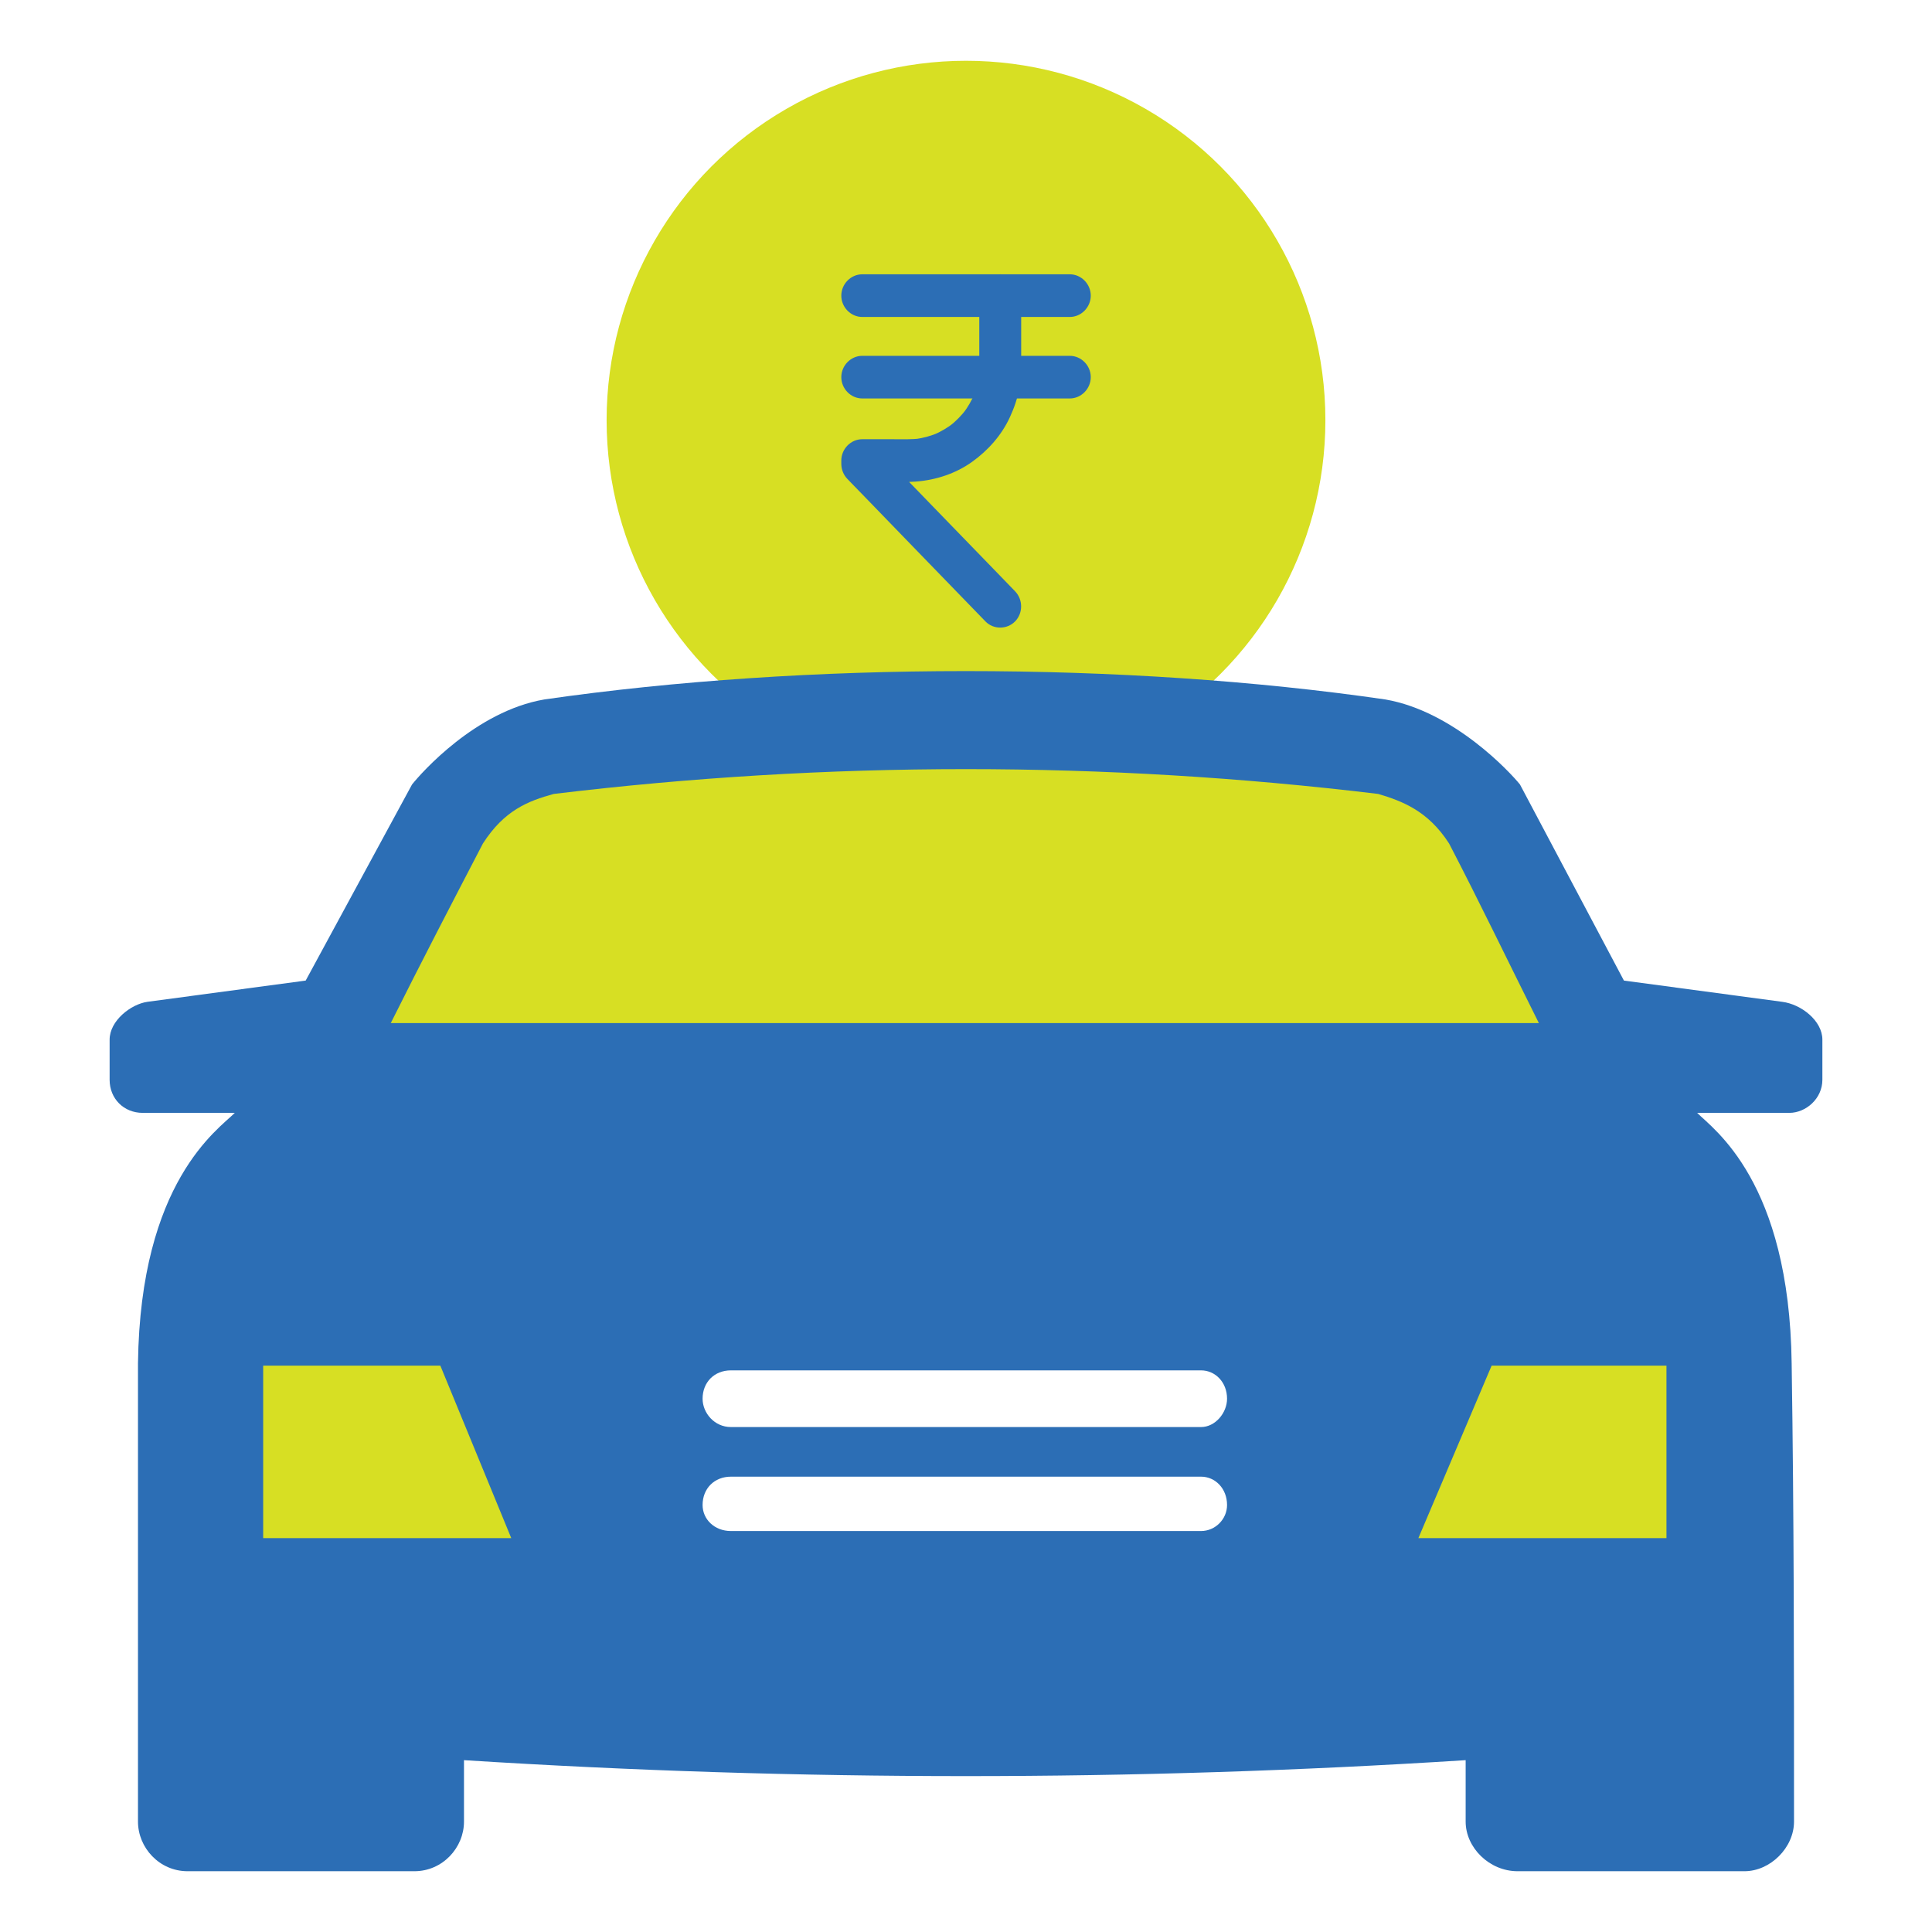
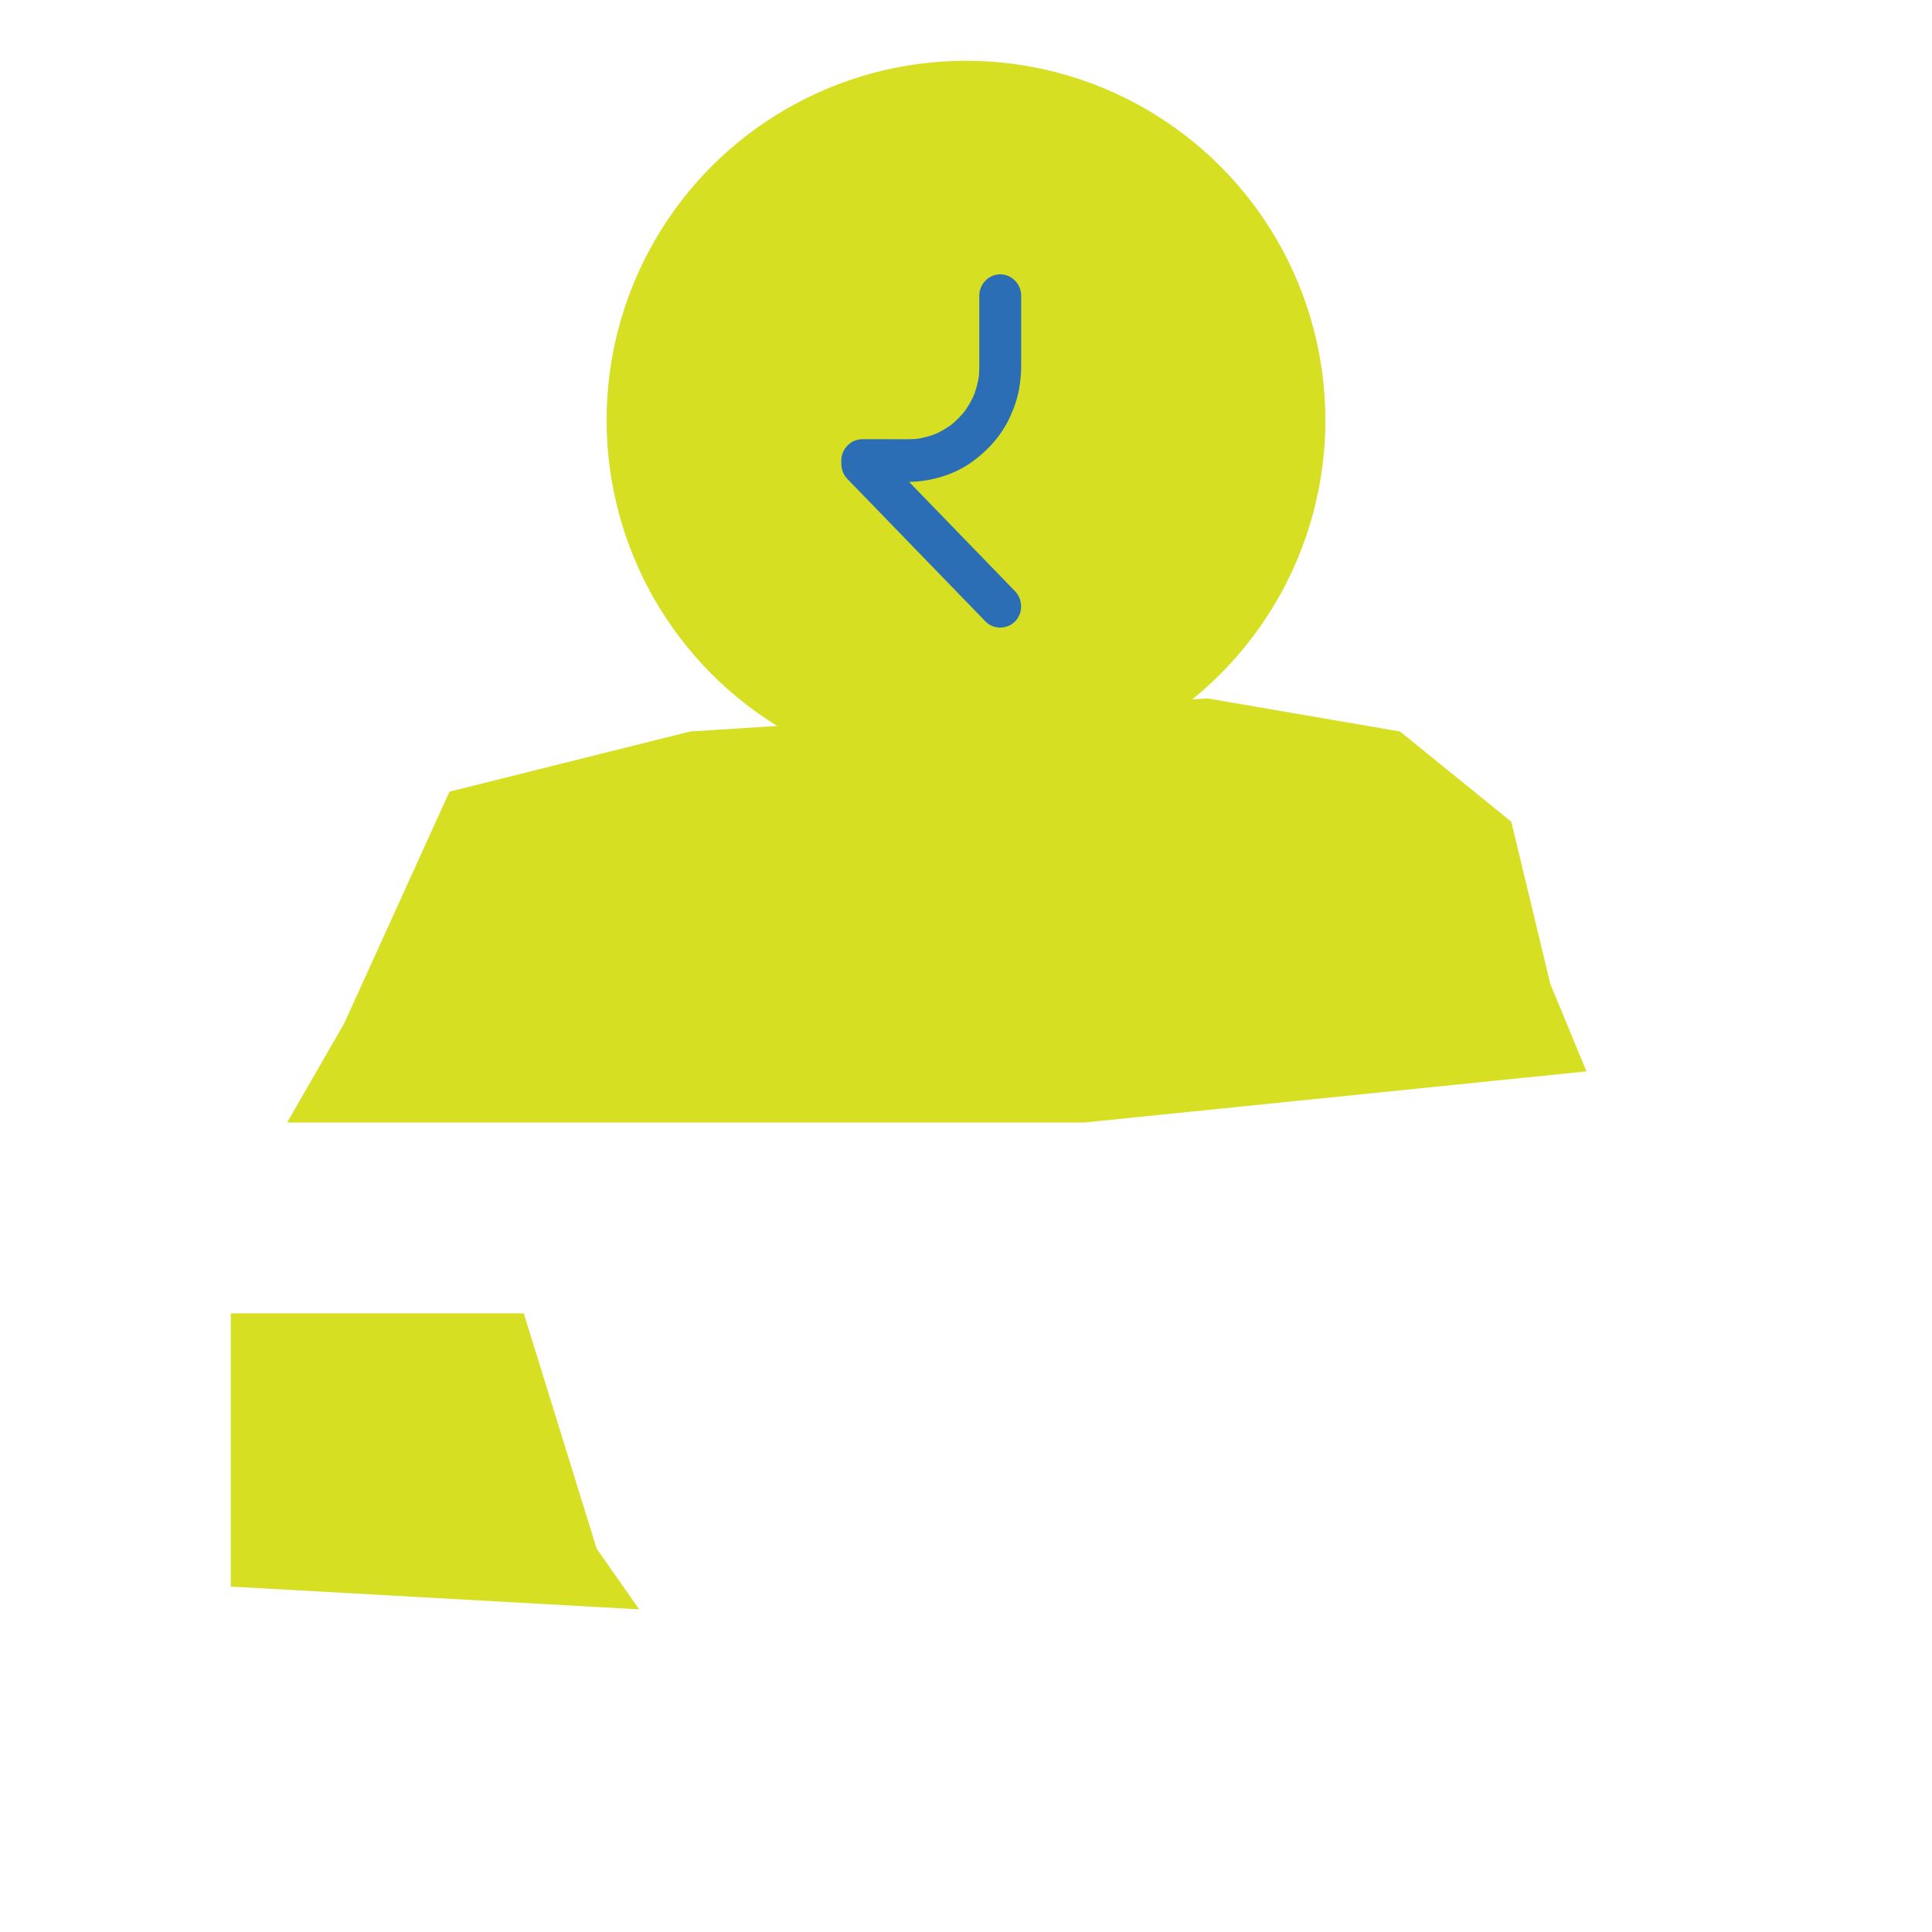
<svg xmlns="http://www.w3.org/2000/svg" width="50" height="50" viewBox="0 0 50 50" fill="none">
  <circle cx="25" cy="10.874" r="9.301" fill="#D7DF23" />
  <path d="M25.344 7.651C25.344 8.142 25.344 8.634 25.344 9.125C25.344 9.36 25.353 9.598 25.323 9.832C25.329 9.783 25.336 9.734 25.342 9.685C25.313 9.896 25.258 10.101 25.177 10.297C25.196 10.253 25.214 10.209 25.232 10.165C25.152 10.357 25.049 10.536 24.924 10.701C24.953 10.664 24.981 10.627 25.009 10.589C24.884 10.752 24.741 10.899 24.581 11.025C24.617 10.996 24.654 10.968 24.691 10.939C24.529 11.066 24.352 11.171 24.164 11.252C24.208 11.234 24.251 11.215 24.294 11.197C24.101 11.279 23.899 11.335 23.693 11.364C23.741 11.358 23.789 11.351 23.837 11.345C23.586 11.379 23.33 11.367 23.077 11.367C22.826 11.367 22.576 11.367 22.325 11.367C22.321 11.367 22.318 11.367 22.314 11.367C22.019 11.367 21.773 11.618 21.773 11.919C21.773 11.946 21.773 11.973 21.773 12.001C21.773 12.151 21.829 12.29 21.932 12.397C21.938 12.403 21.944 12.409 21.95 12.415C21.98 12.446 22.011 12.478 22.041 12.51C22.167 12.639 22.293 12.769 22.419 12.899C22.825 13.319 23.232 13.739 23.639 14.159C24.059 14.592 24.48 15.026 24.9 15.46C25.101 15.667 25.302 15.874 25.503 16.082C25.503 16.082 25.503 16.082 25.503 16.082C25.711 16.297 26.062 16.294 26.27 16.082C26.48 15.869 26.477 15.516 26.27 15.302C26.079 15.105 25.888 14.908 25.698 14.711C25.28 14.281 24.863 13.851 24.446 13.42C24.036 12.996 23.625 12.572 23.215 12.149C23.042 11.971 22.87 11.793 22.698 11.615C22.751 11.745 22.804 11.876 22.857 12.006C22.857 11.977 22.857 11.948 22.857 11.919C22.676 12.103 22.495 12.287 22.314 12.471C22.537 12.471 22.76 12.471 22.982 12.471C23.222 12.471 23.465 12.482 23.704 12.463C24.221 12.423 24.73 12.258 25.156 11.954C25.57 11.657 25.922 11.264 26.137 10.794C26.247 10.554 26.335 10.307 26.378 10.045C26.409 9.857 26.428 9.668 26.428 9.477C26.428 9.246 26.428 9.014 26.428 8.783C26.428 8.406 26.428 8.028 26.428 7.651C26.428 7.35 26.182 7.099 25.886 7.099C25.591 7.099 25.344 7.35 25.344 7.651Z" fill="#2C6EB5" />
-   <path d="M22.314 8.203C22.575 8.203 22.835 8.203 23.095 8.203C23.677 8.203 24.259 8.203 24.841 8.203C25.448 8.203 26.054 8.203 26.661 8.203C26.995 8.203 27.328 8.203 27.662 8.203C27.671 8.203 27.679 8.203 27.687 8.203C27.982 8.203 28.229 7.952 28.229 7.651C28.229 7.35 27.982 7.099 27.687 7.099C27.427 7.099 27.167 7.099 26.907 7.099C26.324 7.099 25.742 7.099 25.16 7.099C24.554 7.099 23.947 7.099 23.34 7.099C23.007 7.099 22.673 7.099 22.339 7.099C22.331 7.099 22.323 7.099 22.314 7.099C22.019 7.099 21.773 7.35 21.773 7.651C21.773 7.952 22.019 8.203 22.314 8.203Z" fill="#2C6EB5" />
-   <path d="M27.687 9.209C27.427 9.209 27.167 9.209 26.907 9.209C26.324 9.209 25.742 9.209 25.16 9.209C24.554 9.209 23.947 9.209 23.34 9.209C23.007 9.209 22.673 9.209 22.339 9.209C22.331 9.209 22.323 9.209 22.314 9.209C22.019 9.209 21.773 9.46 21.773 9.76C21.773 10.061 22.019 10.312 22.314 10.312C22.575 10.312 22.835 10.312 23.095 10.312C23.677 10.312 24.259 10.312 24.841 10.312C25.448 10.312 26.054 10.312 26.661 10.312C26.995 10.312 27.328 10.312 27.662 10.312C27.671 10.312 27.679 10.312 27.687 10.312C27.982 10.312 28.229 10.061 28.229 9.76C28.229 9.46 27.982 9.209 27.687 9.209Z" fill="#2C6EB5" />
-   <path d="M37.287 33.989L35.402 40.078L34.301 41.65L44.87 41.061V33.989H37.287Z" fill="#D7DF23" />
  <path d="M13.555 33.989L15.441 40.078L16.542 41.65L5.973 41.061V33.989H13.555Z" fill="#D7DF23" />
  <path d="M11.632 20.488L8.91 26.481L7.43 29.051H28.058L41.058 27.727L40.124 25.47L39.112 21.266L36.232 18.931L31.25 18.075L17.861 18.931L11.632 20.488Z" fill="#D7DF23" />
-   <path fill-rule="evenodd" clip-rule="evenodd" d="M35.852 18.102C37.625 18.407 39.092 19.997 39.337 20.303L42.027 25.377L46.123 25.927C46.613 25.988 47.163 26.416 47.163 26.906V27.945C47.163 28.434 46.735 28.801 46.307 28.801H43.922C44.35 29.229 46.307 30.574 46.368 35.282C46.429 39.256 46.429 43.169 46.429 47.143C46.429 47.815 45.818 48.427 45.145 48.427H39.276C38.542 48.427 37.931 47.815 37.931 47.143C37.931 46.592 37.931 46.042 37.931 45.553C29.31 46.103 20.69 46.103 12.008 45.553C12.008 46.042 12.008 46.592 12.008 47.143C12.008 47.815 11.457 48.427 10.724 48.427H4.855C4.121 48.427 3.571 47.815 3.571 47.143C3.571 43.169 3.571 39.256 3.571 35.282C3.632 30.574 5.649 29.229 6.077 28.801H3.693C3.204 28.801 2.837 28.434 2.837 27.945V26.906C2.837 26.416 3.387 25.988 3.815 25.927L7.911 25.377L10.663 20.303C10.907 19.997 12.313 18.407 14.086 18.102C20.873 17.123 29.127 17.123 35.852 18.102ZM31.083 39.623C31.45 39.623 31.756 39.317 31.756 38.95C31.756 38.522 31.45 38.216 31.083 38.216H18.916C18.488 38.216 18.183 38.522 18.183 38.95C18.183 39.317 18.488 39.623 18.916 39.623H31.083ZM31.083 36.932C31.45 36.932 31.756 36.566 31.756 36.199C31.756 35.771 31.45 35.465 31.083 35.465H18.916C18.488 35.465 18.183 35.771 18.183 36.199C18.183 36.566 18.488 36.932 18.916 36.932H31.083ZM39.826 26.478C39.031 24.888 38.298 23.36 37.503 21.831C36.953 20.975 36.28 20.731 35.669 20.547C28.576 19.691 21.423 19.691 14.331 20.547C13.659 20.731 13.047 20.975 12.497 21.831C11.702 23.36 10.907 24.888 10.113 26.478H39.826ZM6.811 35.343H11.396L13.231 39.806H6.811V35.343ZM43.128 35.343H38.603L36.708 39.806H43.128V35.343Z" fill="#2C6EB5" />
</svg>